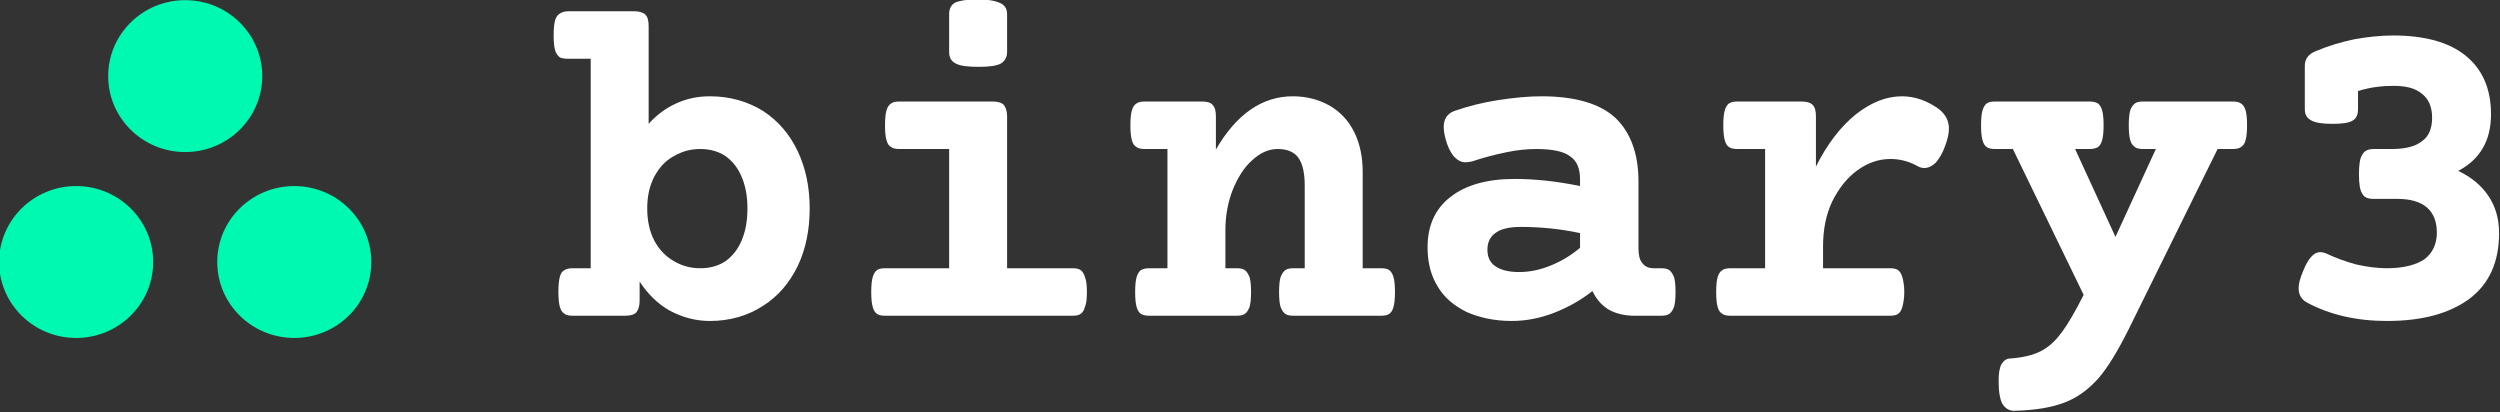
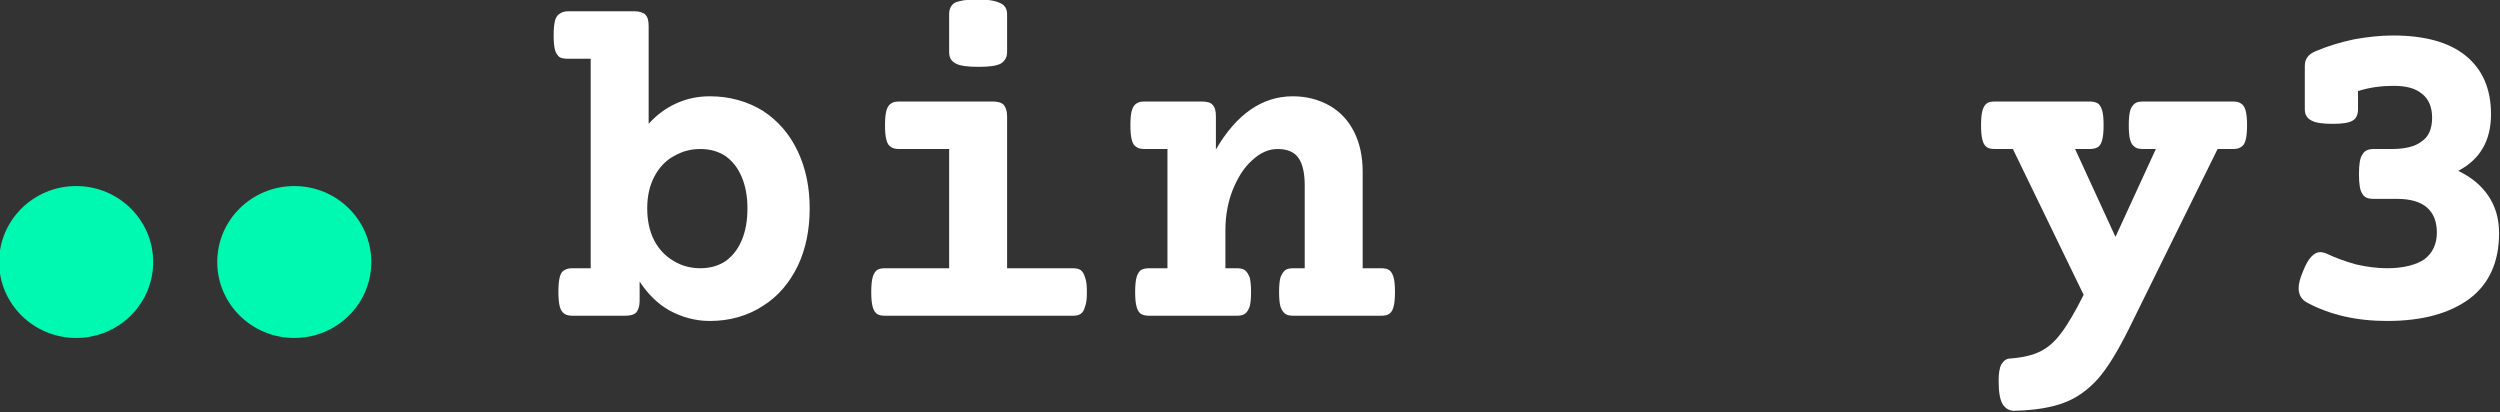
<svg xmlns="http://www.w3.org/2000/svg" width="100%" height="100%" viewBox="0 0 540 89" version="1.1" xml:space="preserve" style="fill-rule:evenodd;clip-rule:evenodd;stroke-linejoin:round;stroke-miterlimit:2;">
  <rect x="0" y="0" width="540" height="89" fill="#333333" stroke="none" />
  <g transform="matrix(1,0,0,1,-130,-220)">
    <g transform="matrix(1.71,0,0,1.71,-252.789,-124.321)">
      <g transform="matrix(60,0,0,60,293.008,241.24)">
        <path d="M0.183,-0.641C0.194,-0.641 0.202,-0.638 0.206,-0.634C0.211,-0.629 0.213,-0.621 0.213,-0.61L0.213,-0.404C0.23,-0.423 0.249,-0.437 0.271,-0.447C0.293,-0.457 0.316,-0.462 0.342,-0.462C0.384,-0.462 0.422,-0.451 0.454,-0.431C0.486,-0.41 0.51,-0.382 0.527,-0.346C0.544,-0.31 0.552,-0.27 0.552,-0.226C0.552,-0.181 0.544,-0.141 0.527,-0.105C0.51,-0.07 0.486,-0.041 0.454,-0.021C0.422,0 0.384,0.011 0.342,0.011C0.311,0.011 0.283,0.003 0.257,-0.011C0.232,-0.025 0.211,-0.046 0.194,-0.072L0.194,-0.031C0.194,-0.02 0.191,-0.012 0.187,-0.007C0.182,-0.002 0.174,-0 0.163,-0L0.054,-0C0.046,-0 0.04,-0.001 0.036,-0.004C0.031,-0.007 0.028,-0.012 0.026,-0.019C0.024,-0.026 0.023,-0.037 0.023,-0.05C0.023,-0.064 0.024,-0.074 0.026,-0.082C0.028,-0.089 0.031,-0.094 0.036,-0.096C0.04,-0.099 0.046,-0.1 0.054,-0.1L0.091,-0.1L0.091,-0.541L0.044,-0.541C0.036,-0.541 0.03,-0.542 0.026,-0.544C0.022,-0.547 0.018,-0.552 0.016,-0.559C0.014,-0.566 0.013,-0.577 0.013,-0.59C0.013,-0.604 0.014,-0.614 0.016,-0.622C0.018,-0.629 0.022,-0.634 0.026,-0.636C0.03,-0.639 0.036,-0.641 0.044,-0.641L0.183,-0.641ZM0.322,-0.351C0.301,-0.351 0.283,-0.346 0.266,-0.336C0.249,-0.327 0.235,-0.312 0.225,-0.293C0.215,-0.274 0.21,-0.252 0.21,-0.226C0.21,-0.2 0.215,-0.177 0.225,-0.158C0.235,-0.139 0.249,-0.125 0.266,-0.115C0.283,-0.105 0.301,-0.1 0.322,-0.1C0.342,-0.1 0.36,-0.105 0.375,-0.115C0.39,-0.126 0.401,-0.14 0.409,-0.159C0.417,-0.178 0.421,-0.2 0.421,-0.226C0.421,-0.251 0.417,-0.273 0.409,-0.292C0.401,-0.311 0.39,-0.325 0.375,-0.336C0.36,-0.346 0.342,-0.351 0.322,-0.351Z" style="fill:rgb(255,255,255);fill-rule:nonzero;" />
      </g>
      <g transform="matrix(60,0,0,60,328.985,241.24)">
        <path d="M0.337,-0.451C0.348,-0.451 0.356,-0.449 0.361,-0.444C0.365,-0.439 0.368,-0.431 0.368,-0.42L0.368,-0.1L0.505,-0.1C0.513,-0.1 0.519,-0.099 0.523,-0.096C0.527,-0.093 0.53,-0.088 0.532,-0.081C0.535,-0.074 0.536,-0.063 0.536,-0.05C0.536,-0.036 0.535,-0.026 0.532,-0.019C0.53,-0.011 0.527,-0.007 0.523,-0.004C0.519,-0.001 0.513,-0 0.505,-0L0.112,-0C0.104,-0 0.098,-0.001 0.094,-0.004C0.09,-0.007 0.087,-0.011 0.085,-0.019C0.083,-0.026 0.082,-0.036 0.082,-0.05C0.082,-0.063 0.083,-0.074 0.085,-0.081C0.087,-0.088 0.09,-0.093 0.094,-0.096C0.098,-0.099 0.104,-0.1 0.112,-0.1L0.246,-0.1L0.246,-0.351L0.142,-0.351C0.134,-0.351 0.128,-0.352 0.124,-0.355C0.119,-0.358 0.116,-0.362 0.114,-0.37C0.112,-0.377 0.111,-0.387 0.111,-0.401C0.111,-0.415 0.112,-0.425 0.114,-0.432C0.116,-0.439 0.119,-0.444 0.124,-0.447C0.128,-0.45 0.134,-0.451 0.142,-0.451L0.337,-0.451ZM0.305,-0.666C0.328,-0.666 0.344,-0.663 0.354,-0.658C0.363,-0.654 0.368,-0.646 0.368,-0.635L0.368,-0.555C0.368,-0.544 0.363,-0.536 0.355,-0.531C0.346,-0.526 0.33,-0.524 0.308,-0.524C0.285,-0.524 0.269,-0.526 0.26,-0.531C0.25,-0.536 0.246,-0.544 0.246,-0.555L0.246,-0.635C0.246,-0.646 0.25,-0.654 0.258,-0.659C0.267,-0.663 0.282,-0.666 0.305,-0.666Z" style="fill:rgb(255,255,255);fill-rule:nonzero;" />
      </g>
      <g transform="matrix(60,0,0,60,364.961,241.24)">
        <path d="M0.37,-0.462C0.399,-0.462 0.425,-0.455 0.448,-0.442C0.47,-0.429 0.487,-0.411 0.499,-0.387C0.511,-0.363 0.517,-0.335 0.517,-0.303L0.517,-0.1L0.555,-0.1C0.563,-0.1 0.569,-0.099 0.573,-0.096C0.577,-0.093 0.58,-0.088 0.582,-0.081C0.584,-0.074 0.585,-0.063 0.585,-0.05C0.585,-0.036 0.584,-0.026 0.582,-0.019C0.58,-0.011 0.577,-0.007 0.573,-0.004C0.569,-0.001 0.563,-0 0.555,-0L0.372,-0C0.364,-0 0.358,-0.001 0.354,-0.004C0.35,-0.007 0.347,-0.011 0.344,-0.019C0.342,-0.026 0.341,-0.036 0.341,-0.05C0.341,-0.063 0.342,-0.074 0.344,-0.081C0.347,-0.088 0.35,-0.093 0.354,-0.096C0.358,-0.099 0.364,-0.1 0.372,-0.1L0.395,-0.1L0.395,-0.274C0.395,-0.299 0.391,-0.319 0.382,-0.332C0.373,-0.345 0.358,-0.351 0.338,-0.351C0.319,-0.351 0.301,-0.343 0.284,-0.327C0.267,-0.312 0.254,-0.291 0.243,-0.264C0.233,-0.238 0.228,-0.21 0.228,-0.18L0.228,-0.1L0.251,-0.1C0.259,-0.1 0.265,-0.099 0.269,-0.096C0.273,-0.093 0.276,-0.088 0.279,-0.081C0.281,-0.074 0.282,-0.063 0.282,-0.05C0.282,-0.036 0.281,-0.026 0.279,-0.019C0.276,-0.011 0.273,-0.007 0.269,-0.004C0.265,-0.001 0.259,-0 0.251,-0L0.068,-0C0.061,-0 0.055,-0.001 0.05,-0.004C0.046,-0.007 0.043,-0.011 0.041,-0.019C0.039,-0.026 0.038,-0.036 0.038,-0.05C0.038,-0.063 0.039,-0.074 0.041,-0.081C0.043,-0.088 0.046,-0.093 0.05,-0.096C0.055,-0.099 0.061,-0.1 0.068,-0.1L0.106,-0.1L0.106,-0.351L0.059,-0.351C0.051,-0.351 0.045,-0.352 0.041,-0.355C0.036,-0.358 0.033,-0.362 0.031,-0.37C0.029,-0.377 0.028,-0.387 0.028,-0.401C0.028,-0.415 0.029,-0.425 0.031,-0.432C0.033,-0.439 0.036,-0.444 0.041,-0.447C0.045,-0.45 0.051,-0.451 0.059,-0.451L0.178,-0.451C0.189,-0.451 0.197,-0.449 0.201,-0.444C0.206,-0.439 0.208,-0.431 0.208,-0.42L0.208,-0.35C0.251,-0.424 0.305,-0.462 0.37,-0.462Z" style="fill:rgb(255,255,255);fill-rule:nonzero;" />
      </g>
      <g transform="matrix(60,0,0,60,400.938,241.24)">
-         <path d="M0.294,-0.462C0.366,-0.462 0.418,-0.446 0.45,-0.416C0.482,-0.385 0.498,-0.34 0.498,-0.283L0.498,-0.142C0.498,-0.129 0.5,-0.118 0.506,-0.111C0.511,-0.104 0.519,-0.1 0.53,-0.1L0.545,-0.1C0.553,-0.1 0.559,-0.099 0.563,-0.096C0.567,-0.093 0.57,-0.088 0.573,-0.081C0.575,-0.074 0.576,-0.063 0.576,-0.05C0.576,-0.036 0.575,-0.026 0.573,-0.019C0.57,-0.011 0.567,-0.007 0.563,-0.004C0.559,-0.001 0.553,-0 0.545,-0L0.49,-0C0.47,-0 0.452,-0.004 0.437,-0.012C0.421,-0.021 0.41,-0.034 0.401,-0.052C0.376,-0.032 0.348,-0.017 0.32,-0.006C0.291,0.005 0.262,0.011 0.231,0.011C0.195,0.011 0.163,0.004 0.136,-0.008C0.11,-0.021 0.089,-0.038 0.075,-0.062C0.061,-0.085 0.054,-0.112 0.054,-0.144C0.054,-0.19 0.07,-0.225 0.102,-0.25C0.134,-0.275 0.179,-0.288 0.237,-0.288C0.281,-0.288 0.327,-0.283 0.375,-0.273L0.375,-0.287C0.375,-0.309 0.369,-0.325 0.355,-0.335C0.341,-0.346 0.317,-0.351 0.283,-0.351C0.264,-0.351 0.242,-0.349 0.219,-0.344C0.195,-0.339 0.172,-0.333 0.148,-0.325C0.143,-0.324 0.138,-0.323 0.134,-0.323C0.126,-0.323 0.119,-0.326 0.113,-0.332C0.106,-0.338 0.1,-0.348 0.095,-0.362C0.09,-0.377 0.088,-0.388 0.088,-0.397C0.088,-0.414 0.095,-0.425 0.11,-0.431C0.139,-0.441 0.17,-0.449 0.203,-0.454C0.235,-0.459 0.266,-0.462 0.294,-0.462ZM0.25,-0.187C0.227,-0.187 0.209,-0.183 0.198,-0.175C0.186,-0.167 0.18,-0.155 0.18,-0.139C0.18,-0.124 0.185,-0.112 0.197,-0.104C0.209,-0.096 0.225,-0.092 0.247,-0.092C0.27,-0.092 0.292,-0.097 0.314,-0.106C0.336,-0.115 0.356,-0.127 0.375,-0.143L0.375,-0.174C0.333,-0.183 0.291,-0.187 0.25,-0.187Z" style="fill:rgb(255,255,255);fill-rule:nonzero;" />
-       </g>
+         </g>
      <g transform="matrix(60,0,0,60,436.914,241.24)">
-         <path d="M0.453,-0.462C0.48,-0.462 0.506,-0.453 0.531,-0.435C0.545,-0.424 0.552,-0.41 0.552,-0.394C0.552,-0.383 0.549,-0.37 0.543,-0.355C0.538,-0.341 0.531,-0.33 0.524,-0.322C0.516,-0.315 0.509,-0.311 0.5,-0.311C0.496,-0.311 0.491,-0.312 0.486,-0.315C0.468,-0.325 0.449,-0.33 0.429,-0.33C0.404,-0.33 0.381,-0.322 0.359,-0.306C0.337,-0.29 0.32,-0.268 0.306,-0.24C0.293,-0.212 0.287,-0.181 0.287,-0.146L0.287,-0.1L0.427,-0.1C0.435,-0.1 0.441,-0.099 0.445,-0.096C0.449,-0.093 0.452,-0.088 0.454,-0.081C0.456,-0.074 0.458,-0.063 0.458,-0.05C0.458,-0.036 0.456,-0.026 0.454,-0.019C0.452,-0.011 0.449,-0.007 0.445,-0.004C0.441,-0.001 0.435,-0 0.427,-0L0.093,-0C0.085,-0 0.079,-0.001 0.075,-0.004C0.07,-0.007 0.067,-0.011 0.065,-0.019C0.063,-0.026 0.062,-0.036 0.062,-0.05C0.062,-0.063 0.063,-0.074 0.065,-0.081C0.067,-0.088 0.07,-0.093 0.075,-0.096C0.079,-0.099 0.085,-0.1 0.093,-0.1L0.165,-0.1L0.165,-0.351L0.107,-0.351C0.1,-0.351 0.094,-0.352 0.089,-0.355C0.085,-0.358 0.082,-0.362 0.08,-0.37C0.078,-0.377 0.077,-0.387 0.077,-0.401C0.077,-0.415 0.078,-0.425 0.08,-0.432C0.082,-0.439 0.085,-0.444 0.089,-0.447C0.094,-0.45 0.1,-0.451 0.107,-0.451L0.241,-0.451C0.252,-0.451 0.26,-0.449 0.265,-0.444C0.27,-0.439 0.272,-0.431 0.272,-0.42L0.272,-0.314C0.296,-0.362 0.324,-0.398 0.356,-0.424C0.388,-0.449 0.42,-0.462 0.453,-0.462Z" style="fill:rgb(255,255,255);fill-rule:nonzero;" />
-       </g>
+         </g>
      <g transform="matrix(60,0,0,60,472.891,241.24)">
        <path d="M0.549,-0.451C0.557,-0.451 0.563,-0.45 0.567,-0.447C0.572,-0.444 0.575,-0.439 0.577,-0.432C0.579,-0.425 0.58,-0.415 0.58,-0.401C0.58,-0.387 0.579,-0.377 0.577,-0.37C0.575,-0.362 0.572,-0.358 0.567,-0.355C0.563,-0.352 0.557,-0.351 0.549,-0.351L0.518,-0.351L0.331,0.028C0.308,0.074 0.287,0.109 0.266,0.133C0.245,0.156 0.222,0.173 0.195,0.183C0.169,0.193 0.134,0.199 0.092,0.2C0.081,0.201 0.072,0.196 0.066,0.187C0.06,0.178 0.057,0.161 0.057,0.137C0.057,0.121 0.059,0.109 0.063,0.102C0.068,0.094 0.074,0.09 0.082,0.09C0.108,0.088 0.129,0.083 0.145,0.075C0.161,0.067 0.176,0.054 0.189,0.036C0.202,0.019 0.218,-0.008 0.236,-0.044L0.087,-0.351L0.05,-0.351C0.042,-0.351 0.036,-0.352 0.032,-0.355C0.028,-0.358 0.025,-0.362 0.023,-0.37C0.021,-0.377 0.02,-0.387 0.02,-0.401C0.02,-0.415 0.021,-0.425 0.023,-0.432C0.025,-0.439 0.028,-0.444 0.032,-0.447C0.036,-0.45 0.042,-0.451 0.05,-0.451L0.248,-0.451C0.255,-0.451 0.261,-0.45 0.266,-0.447C0.27,-0.444 0.273,-0.439 0.275,-0.432C0.277,-0.425 0.278,-0.415 0.278,-0.401C0.278,-0.387 0.277,-0.377 0.275,-0.37C0.273,-0.362 0.27,-0.358 0.266,-0.355C0.261,-0.352 0.255,-0.351 0.248,-0.351L0.218,-0.351L0.303,-0.166L0.388,-0.351L0.362,-0.351C0.354,-0.351 0.348,-0.352 0.344,-0.355C0.34,-0.358 0.336,-0.362 0.334,-0.37C0.332,-0.377 0.331,-0.387 0.331,-0.401C0.331,-0.415 0.332,-0.425 0.334,-0.432C0.336,-0.439 0.34,-0.444 0.344,-0.447C0.348,-0.45 0.354,-0.451 0.362,-0.451L0.549,-0.451Z" style="fill:rgb(255,255,255);fill-rule:nonzero;" />
      </g>
      <g transform="matrix(60,0,0,60,508.867,241.24)">
        <path d="M0.288,-0.59C0.354,-0.59 0.405,-0.576 0.44,-0.548C0.476,-0.519 0.494,-0.478 0.494,-0.424C0.494,-0.369 0.471,-0.329 0.425,-0.305C0.452,-0.292 0.473,-0.275 0.488,-0.253C0.503,-0.231 0.511,-0.205 0.511,-0.174C0.511,-0.113 0.49,-0.067 0.449,-0.036C0.407,-0.005 0.35,0.011 0.275,0.011C0.211,0.011 0.155,-0.002 0.108,-0.027C0.096,-0.033 0.089,-0.043 0.089,-0.058C0.089,-0.067 0.092,-0.079 0.098,-0.093C0.109,-0.121 0.121,-0.134 0.135,-0.134C0.137,-0.134 0.141,-0.133 0.145,-0.132C0.166,-0.122 0.188,-0.114 0.21,-0.108C0.232,-0.103 0.254,-0.1 0.275,-0.1C0.31,-0.1 0.336,-0.107 0.354,-0.119C0.371,-0.132 0.38,-0.151 0.38,-0.175C0.38,-0.198 0.373,-0.216 0.359,-0.228C0.345,-0.24 0.324,-0.246 0.297,-0.246L0.247,-0.246C0.235,-0.246 0.227,-0.249 0.223,-0.257C0.218,-0.264 0.216,-0.278 0.216,-0.298C0.216,-0.318 0.218,-0.332 0.223,-0.339C0.227,-0.347 0.235,-0.351 0.247,-0.351L0.284,-0.351C0.313,-0.351 0.334,-0.356 0.348,-0.367C0.363,-0.377 0.37,-0.394 0.37,-0.417C0.37,-0.439 0.363,-0.456 0.349,-0.467C0.335,-0.479 0.315,-0.484 0.289,-0.484C0.264,-0.484 0.239,-0.481 0.214,-0.473L0.214,-0.435C0.214,-0.423 0.21,-0.415 0.203,-0.411C0.195,-0.406 0.181,-0.404 0.161,-0.404C0.14,-0.404 0.125,-0.406 0.116,-0.411C0.106,-0.416 0.102,-0.424 0.102,-0.435L0.102,-0.526C0.102,-0.541 0.11,-0.551 0.125,-0.557C0.151,-0.568 0.178,-0.576 0.206,-0.582C0.234,-0.587 0.261,-0.59 0.288,-0.59Z" style="fill:rgb(255,255,255);fill-rule:nonzero;" />
      </g>
    </g>
    <g transform="matrix(0.286,0,0,0.282,-7.837,176.704)">
-       <circle cx="621.826" cy="211.826" r="58.174" style="fill:rgb(0,249,177);" />
-     </g>
+       </g>
    <g transform="matrix(0.286,0,0,0.282,-31.395,216.858)">
      <circle cx="621.826" cy="211.826" r="58.174" style="fill:rgb(0,249,177);" />
    </g>
    <g transform="matrix(0.286,0,0,0.282,15.72,216.858)">
      <circle cx="621.826" cy="211.826" r="58.174" style="fill:rgb(0,249,177);" />
    </g>
  </g>
</svg>